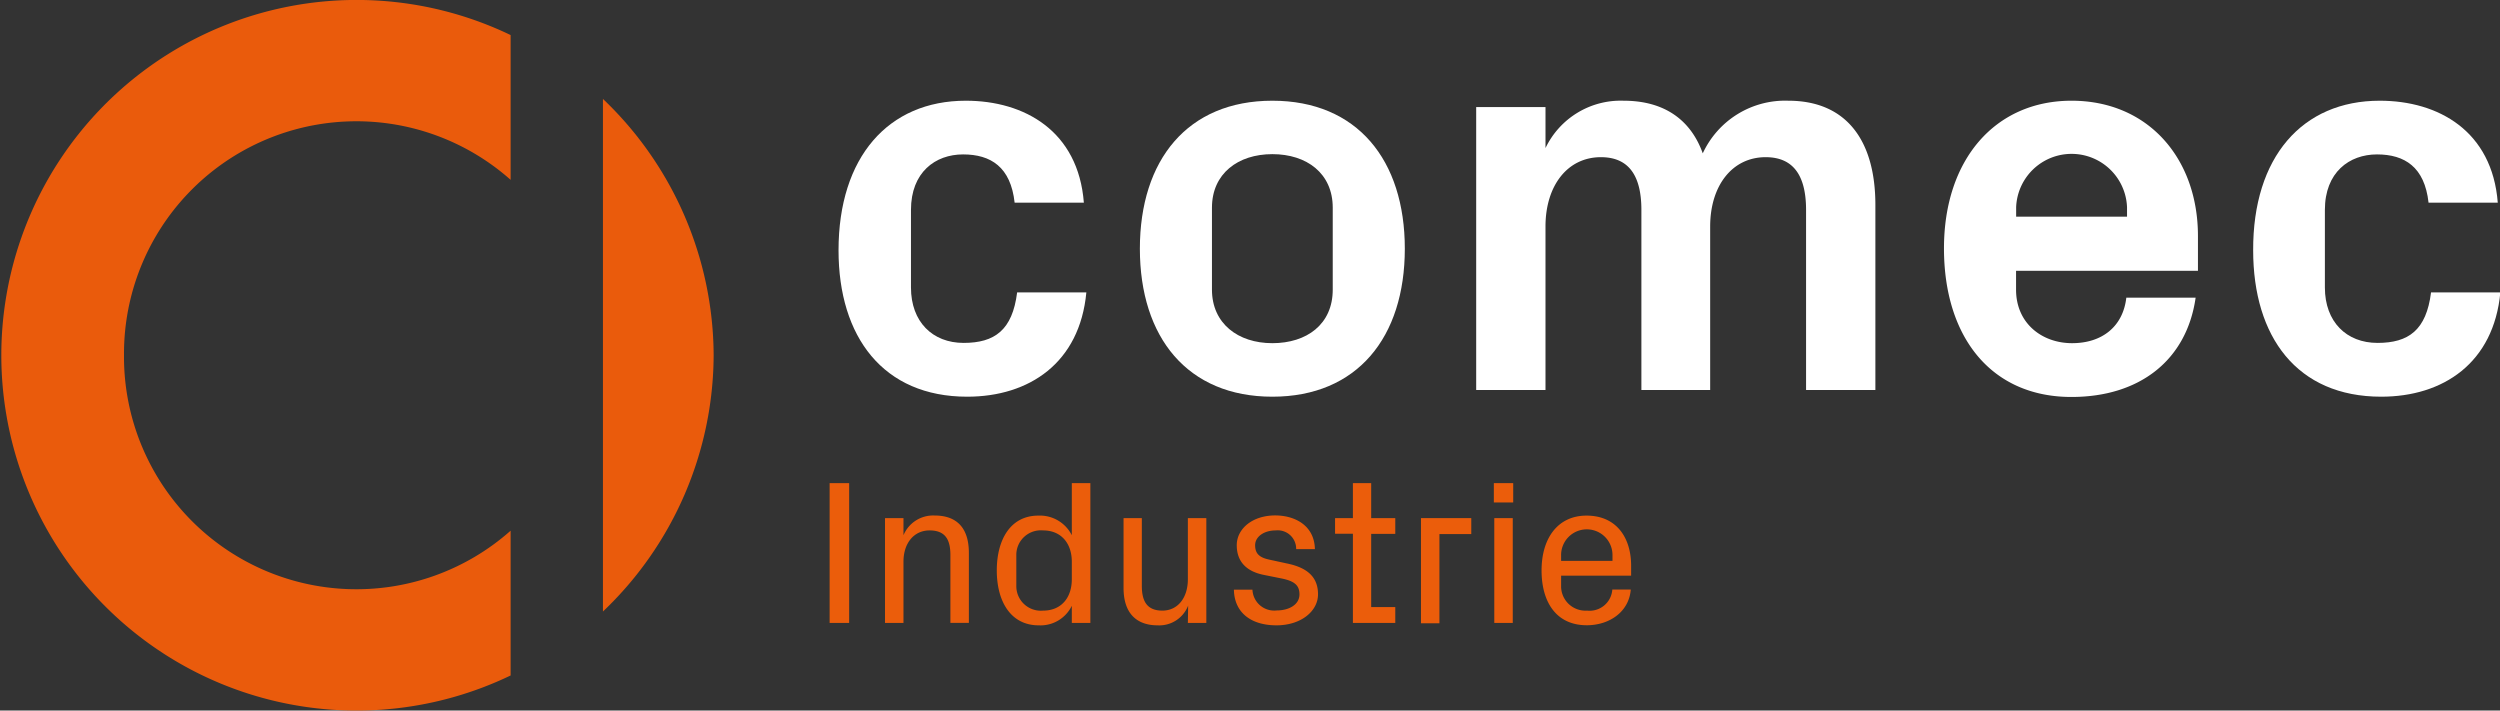
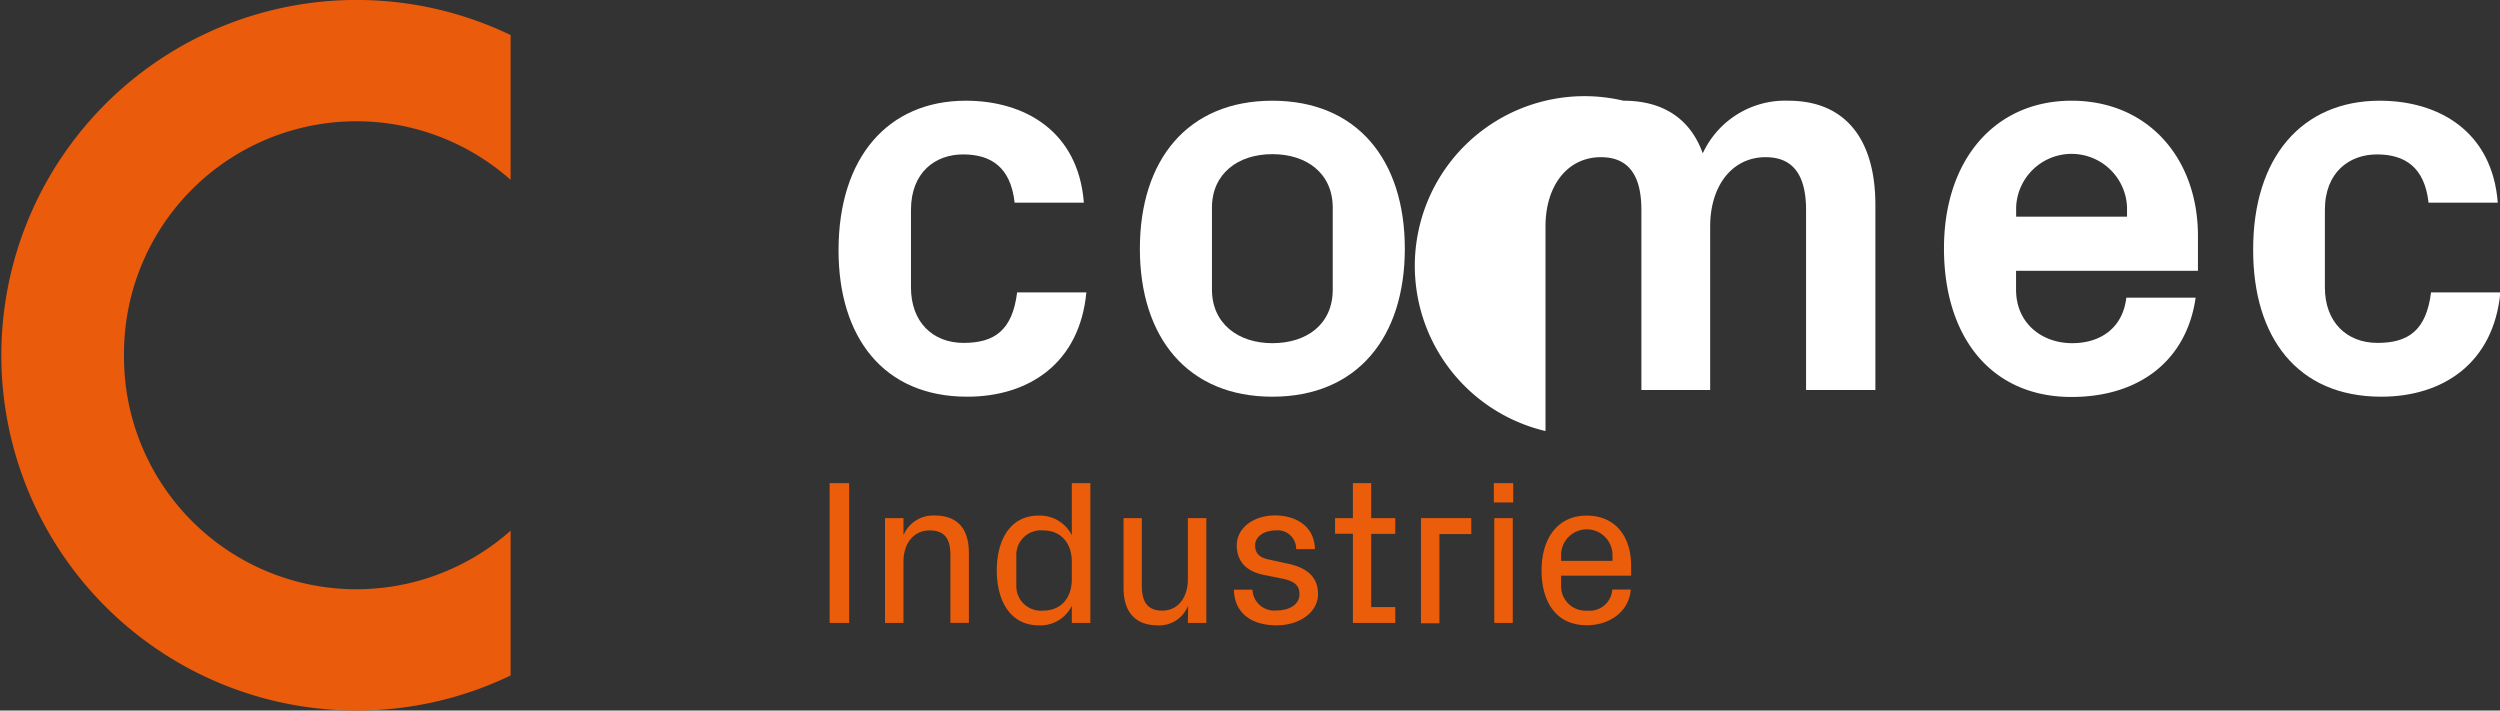
<svg xmlns="http://www.w3.org/2000/svg" id="Calque_1" data-name="Calque 1" viewBox="0 0 280.25 79.65">
  <rect x="0" y="0" width="280.25" height="79.65" fill="#333333" stroke="none" />
  <path d="M108.27,11.29c6.59,0,12.61,3.41,13.23,11.43h-7.76c-.44-4-2.67-5.41-5.78-5.41s-5.84,2-5.84,6.22v8.7c0,3.85,2.42,6.21,5.9,6.21s5.47-1.43,6-5.66h7.76c-.74,7.9-6.4,11.69-13.36,11.69C99,44.47,94,37.76,94,28.06,94,17.62,99.57,11.29,108.27,11.29Z" style="fill:#fff" />
  <path d="M142.63,44.47c-9.51,0-14.85-6.65-14.85-16.59s5.34-16.59,14.85-16.59,14.85,6.65,14.85,16.59S152.14,44.47,142.63,44.47Zm6.77-21.19c0-3.85-2.92-6-6.77-6s-6.77,2.18-6.77,6v9.19c0,3.79,2.92,6,6.77,6s6.77-2.11,6.77-6Z" style="fill:#fff" />
-   <path d="M200.47,11.29c6.47,0,9.76,4.41,9.76,11.68V43.72h-7.77V23.53c0-3.86-1.43-5.91-4.53-5.91-3.73,0-6.22,3.17-6.22,7.77V43.72H184V23.53c0-3.86-1.43-5.91-4.54-5.91-3.73,0-6.21,3.17-6.21,7.77V43.72h-7.77V12h7.77v4.6A9.34,9.34,0,0,1,182,11.29c4.53,0,7.52,2.11,8.88,5.9A10.17,10.17,0,0,1,200.47,11.29Z" style="fill:#fff" />
+   <path d="M200.47,11.29c6.47,0,9.76,4.41,9.76,11.68V43.72h-7.77V23.53c0-3.86-1.43-5.91-4.53-5.91-3.73,0-6.22,3.17-6.22,7.77V43.72H184V23.53c0-3.86-1.43-5.91-4.54-5.91-3.73,0-6.21,3.17-6.21,7.77V43.72h-7.77h7.77v4.6A9.34,9.34,0,0,1,182,11.29c4.53,0,7.52,2.11,8.88,5.9A10.17,10.17,0,0,1,200.47,11.29Z" style="fill:#fff" />
  <path d="M232.22,11.29c8.58,0,14.17,6.46,14.17,15.16v3.91H226v2.11c0,3.79,2.92,6,6.28,6s5.71-1.86,6.08-5.1h7.77c-1,7-6.27,11.13-13.92,11.13-9,0-14.29-6.71-14.29-16.66S223.65,11.29,232.22,11.29Zm-6.21,13h12.43V23.22a6.22,6.22,0,0,0-12.43,0Z" style="fill:#fff" />
  <path d="M266.77,11.29c6.59,0,12.61,3.41,13.23,11.43h-7.76c-.44-4-2.68-5.41-5.78-5.41s-5.84,2-5.84,6.22v8.7c0,3.85,2.42,6.21,5.9,6.21s5.47-1.43,6-5.66h7.77c-.74,7.9-6.4,11.69-13.36,11.69-9.44,0-14.35-6.71-14.35-16.41C252.54,17.62,258.07,11.29,266.77,11.29Z" style="fill:#fff" />
  <path d="M93,54.16h2.19V69.83H93Z" style="fill:#eb5d0b" />
  <path d="M101.28,60a3.6,3.6,0,0,1,3.51-2.21c2.28,0,3.82,1.2,3.82,4.19v7.84h-2.07V62.22c0-1.7-.55-2.76-2.33-2.76s-2.93,1.45-2.93,3.5v6.87H99.21V58.08h2.07Z" style="fill:#eb5d0b" />
  <path d="M120.15,69.83V67.91a3.9,3.9,0,0,1-3.71,2.19c-3.18,0-4.7-2.74-4.7-6.15s1.5-6.15,4.66-6.15A4,4,0,0,1,120.15,60V54.16h2.08V69.83Zm0-6.87c0-2-1.15-3.5-3.22-3.5a2.75,2.75,0,0,0-3,2.67v3.64a2.75,2.75,0,0,0,3,2.68c2.07,0,3.22-1.48,3.22-3.51Z" style="fill:#eb5d0b" />
  <path d="M133.19,67.89a3.47,3.47,0,0,1-3.43,2.21c-2.17,0-3.81-1.17-3.81-4.19V58.08H128v7.6c0,1.68.55,2.77,2.3,2.77s2.86-1.46,2.86-3.51V58.08h2.07V69.83h-2.07Z" style="fill:#eb5d0b" />
  <path d="M144.29,63.17c2.33.48,3.46,1.57,3.46,3.45s-1.89,3.48-4.66,3.48-4.72-1.36-4.77-4h2.08a2.44,2.44,0,0,0,2.72,2.33c1.38,0,2.55-.65,2.55-1.8,0-1-.53-1.5-2.09-1.8l-1.94-.39c-1.91-.39-3-1.48-3-3.32s1.75-3.34,4.31-3.34c2.21,0,4.4,1.13,4.45,3.78H145.3A2.07,2.07,0,0,0,143,59.46c-1.29,0-2.3.69-2.3,1.66s.51,1.4,1.66,1.63Z" style="fill:#eb5d0b" />
  <path d="M153.71,68.05h2.7v1.78h-4.75v-10h-2V58.08h2V54.16h2.05v3.92h2.7v1.77h-2.7Z" style="fill:#eb5d0b" />
  <path d="M159.29,58.08h5.64v1.79h-3.57v10h-2.07Z" style="fill:#eb5d0b" />
  <path d="M169.63,56.33h-2.17V54.16h2.17Zm-2.12,13.5V58.08h2.07V69.83Z" style="fill:#eb5d0b" />
  <path d="M177.85,57.8c3.37,0,5,2.49,5,5.62v1.11H175v1.24a2.73,2.73,0,0,0,2.91,2.68,2.55,2.55,0,0,0,2.83-2.36h2.07c-.2,2.52-2.42,4-4.93,4-3.39,0-5.07-2.55-5.07-6.15S174.63,57.8,177.85,57.8ZM175,62.87h5.76v-.65a2.88,2.88,0,0,0-5.76,0Z" style="fill:#eb5d0b" />
  <path d="M13.9,40A26.05,26.05,0,0,0,57.24,59.49V75.72a39.83,39.83,0,1,1,0-71.79V20.16A26.05,26.05,0,0,0,13.9,39.67Z" style="fill:#ea5b0c" />
-   <path d="M80,39.82A39.84,39.84,0,0,1,67.59,68.55V11.09A39.88,39.88,0,0,1,80,39.82" style="fill:#ea5b0c" />
</svg>